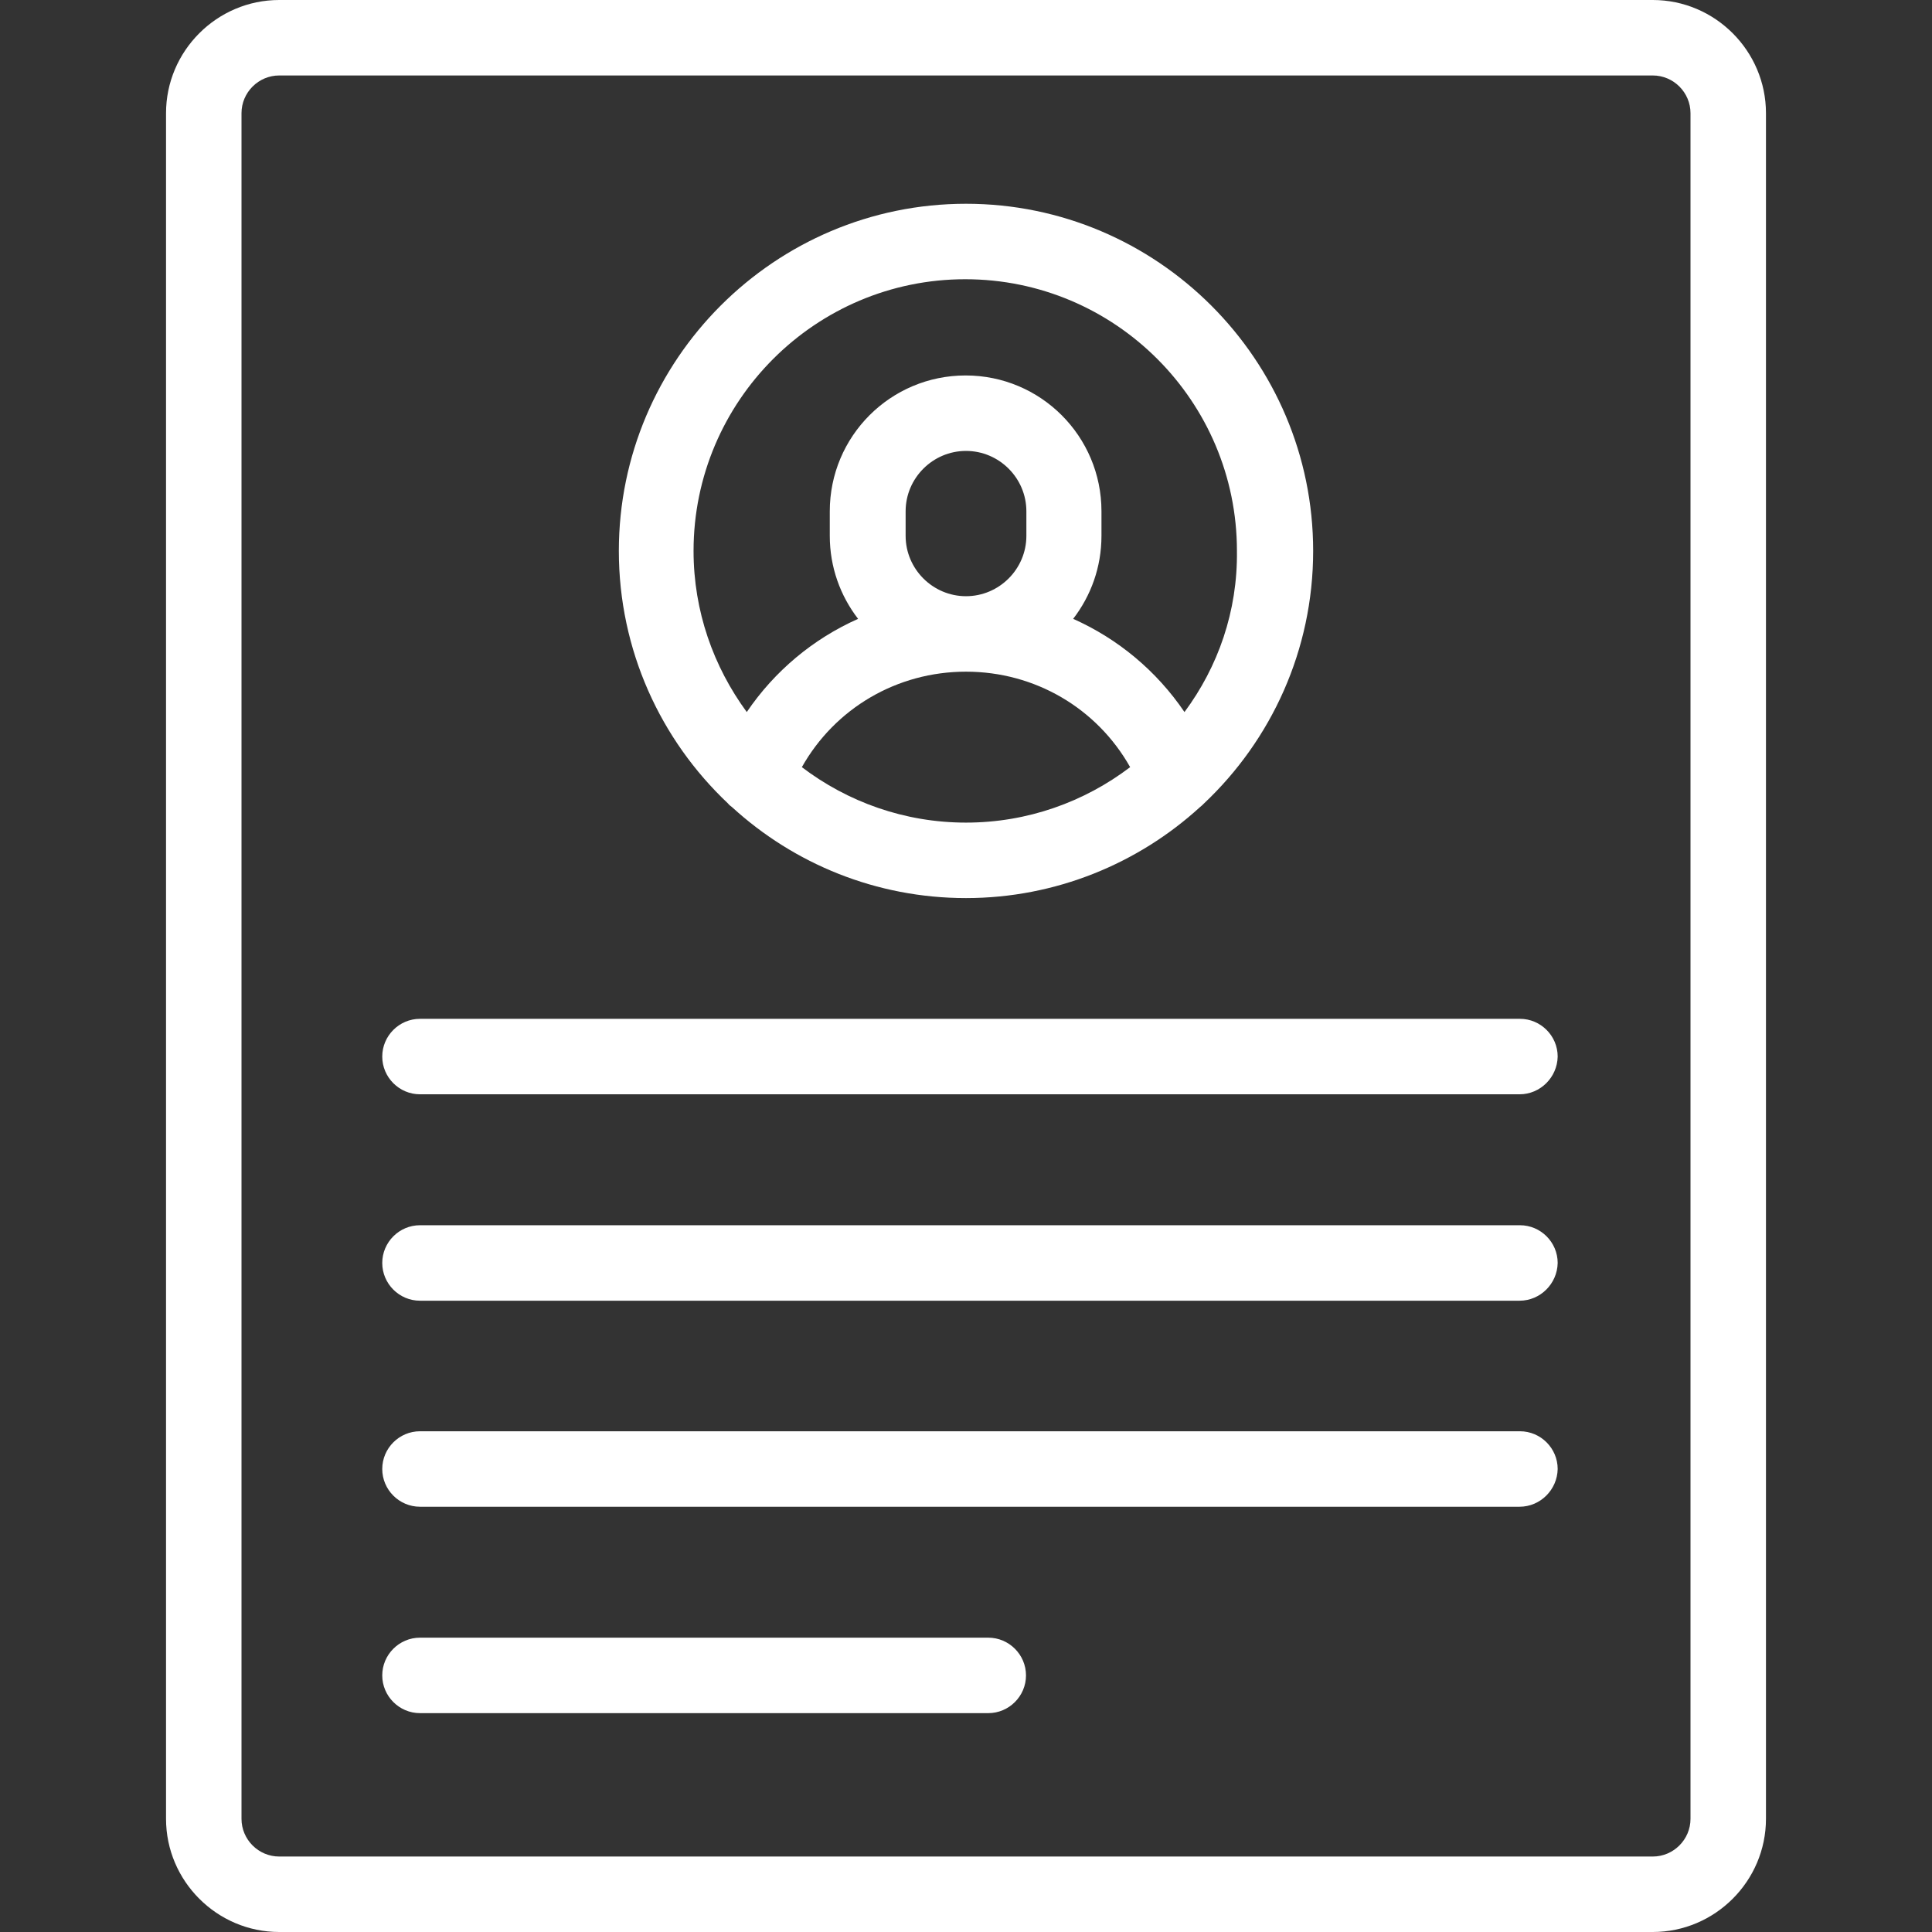
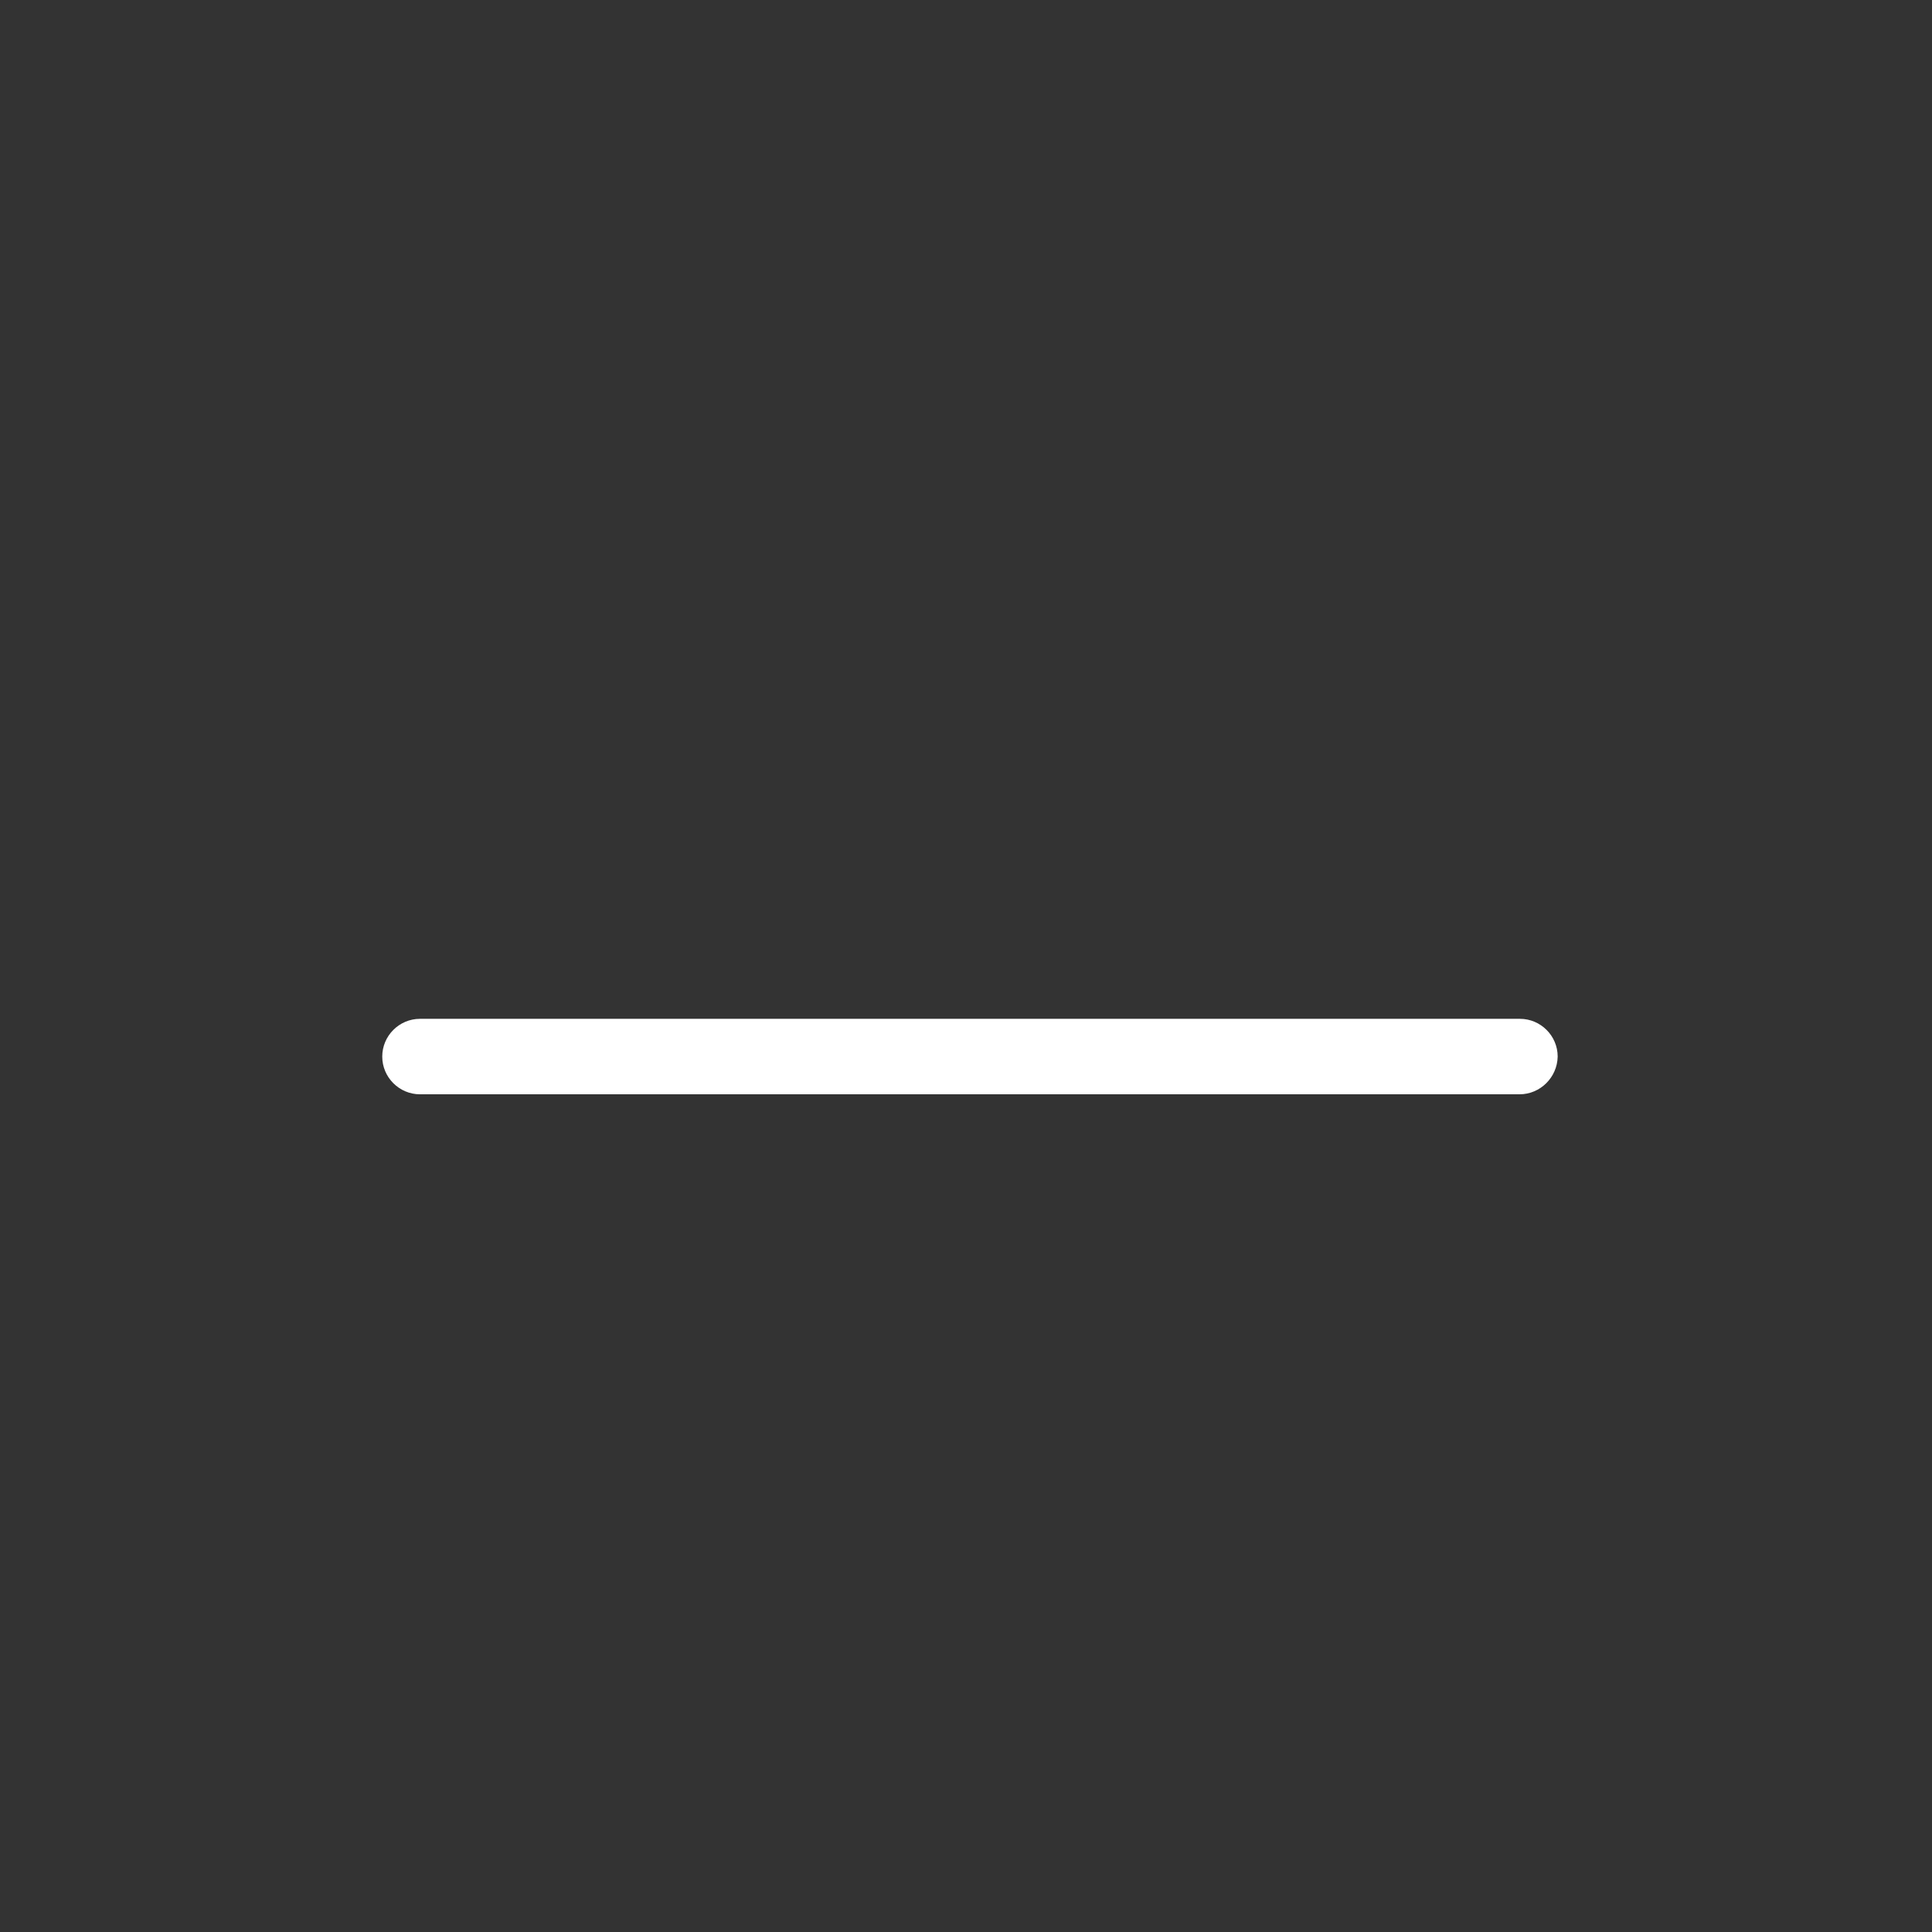
<svg xmlns="http://www.w3.org/2000/svg" version="1.1" id="Capa_1" x="0px" y="0px" viewBox="0 0 512 512" style="enable-background:new 0 0 512 512;" xml:space="preserve">
  <rect x="0" y="0" width="512" height="512" fill="#333333" stroke="none" />
  <style type="text/css">
	.st0{fill:#FFFFFF;}
</style>
  <g>
    <g>
-       <path class="st0" d="M468,138.7V30c0-16.5-13.5-30-30-30H74C57.5,0,44,13.5,44,30v452c0,16.5,13.5,30,30,30h364    c16.5,0,30-13.5,30-30V106.2c0-5.5-4.5-10-10-10s-10,4.5-10,10V482c0,5.5-4.5,10-10,10H74c-5.5,0-10-4.5-10-10V30    c0-5.5,4.5-10,10-10h364c5.5,0,10,4.5,10,10v108.8" />
-     </g>
+       </g>
  </g>
  <g>
    <g>
-       <path class="st0" d="M256,54c-50.7,0-92,41.3-92,92c0,26.3,11.1,50.1,28.9,66.9c0.3,0.4,0.7,0.7,1.1,1c16.4,15,38.2,24.1,62,24.1    s45.7-9.2,62-24.1c0.4-0.3,0.7-0.6,1.1-1c17.8-16.8,28.9-40.6,28.9-66.9C348,95.3,306.7,54,256,54z M256,218    c-16.3,0-31.4-5.5-43.5-14.7c8.8-15.6,25.2-25.3,43.5-25.3s34.7,9.7,43.5,25.3C287.4,212.5,272.3,218,256,218z M240,142v-6.5    c0-8.8,7.2-16,16-16c8.8,0,16,7.2,16,16v6.5c0,8.8-7.2,16-16,16C247.2,158,240,150.8,240,142z M313.9,188.7    c-7.4-10.9-17.6-19.4-29.5-24.7c4.7-6.1,7.5-13.7,7.5-22v-6.5c0-19.9-16.1-36-36-36s-36,16.1-36,36v6.5c0,8.3,2.8,15.9,7.5,22    c-11.9,5.3-22.1,13.8-29.5,24.7c-8.8-12-14.1-26.7-14.1-42.7c0-39.7,32.3-72,72-72s72,32.3,72,72C328,162,322.8,176.7,313.9,188.7    z" />
-     </g>
+       </g>
  </g>
  <path class="st0" d="M402.7,290H111.3c-5.5,0-10-4.5-10-10l0,0c0-5.5,4.5-10,10-10h291.5c5.5,0,10,4.5,10,10l0,0  C412.7,285.5,408.2,290,402.7,290z" />
-   <path class="st0" d="M402.7,344.7H111.3c-5.5,0-10-4.5-10-10l0,0c0-5.5,4.5-10,10-10h291.5c5.5,0,10,4.5,10,10l0,0  C412.7,340.2,408.2,344.7,402.7,344.7z" />
-   <path class="st0" d="M402.7,399.3H111.3c-5.5,0-10-4.5-10-10l0,0c0-5.5,4.5-10,10-10h291.5c5.5,0,10,4.5,10,10l0,0  C412.7,394.8,408.2,399.3,402.7,399.3z" />
-   <path class="st0" d="M261.9,454H111.3c-5.5,0-10-4.5-10-10l0,0c0-5.5,4.5-10,10-10h150.6c5.5,0,10,4.5,10,10l0,0  C271.9,449.5,267.4,454,261.9,454z" />
</svg>